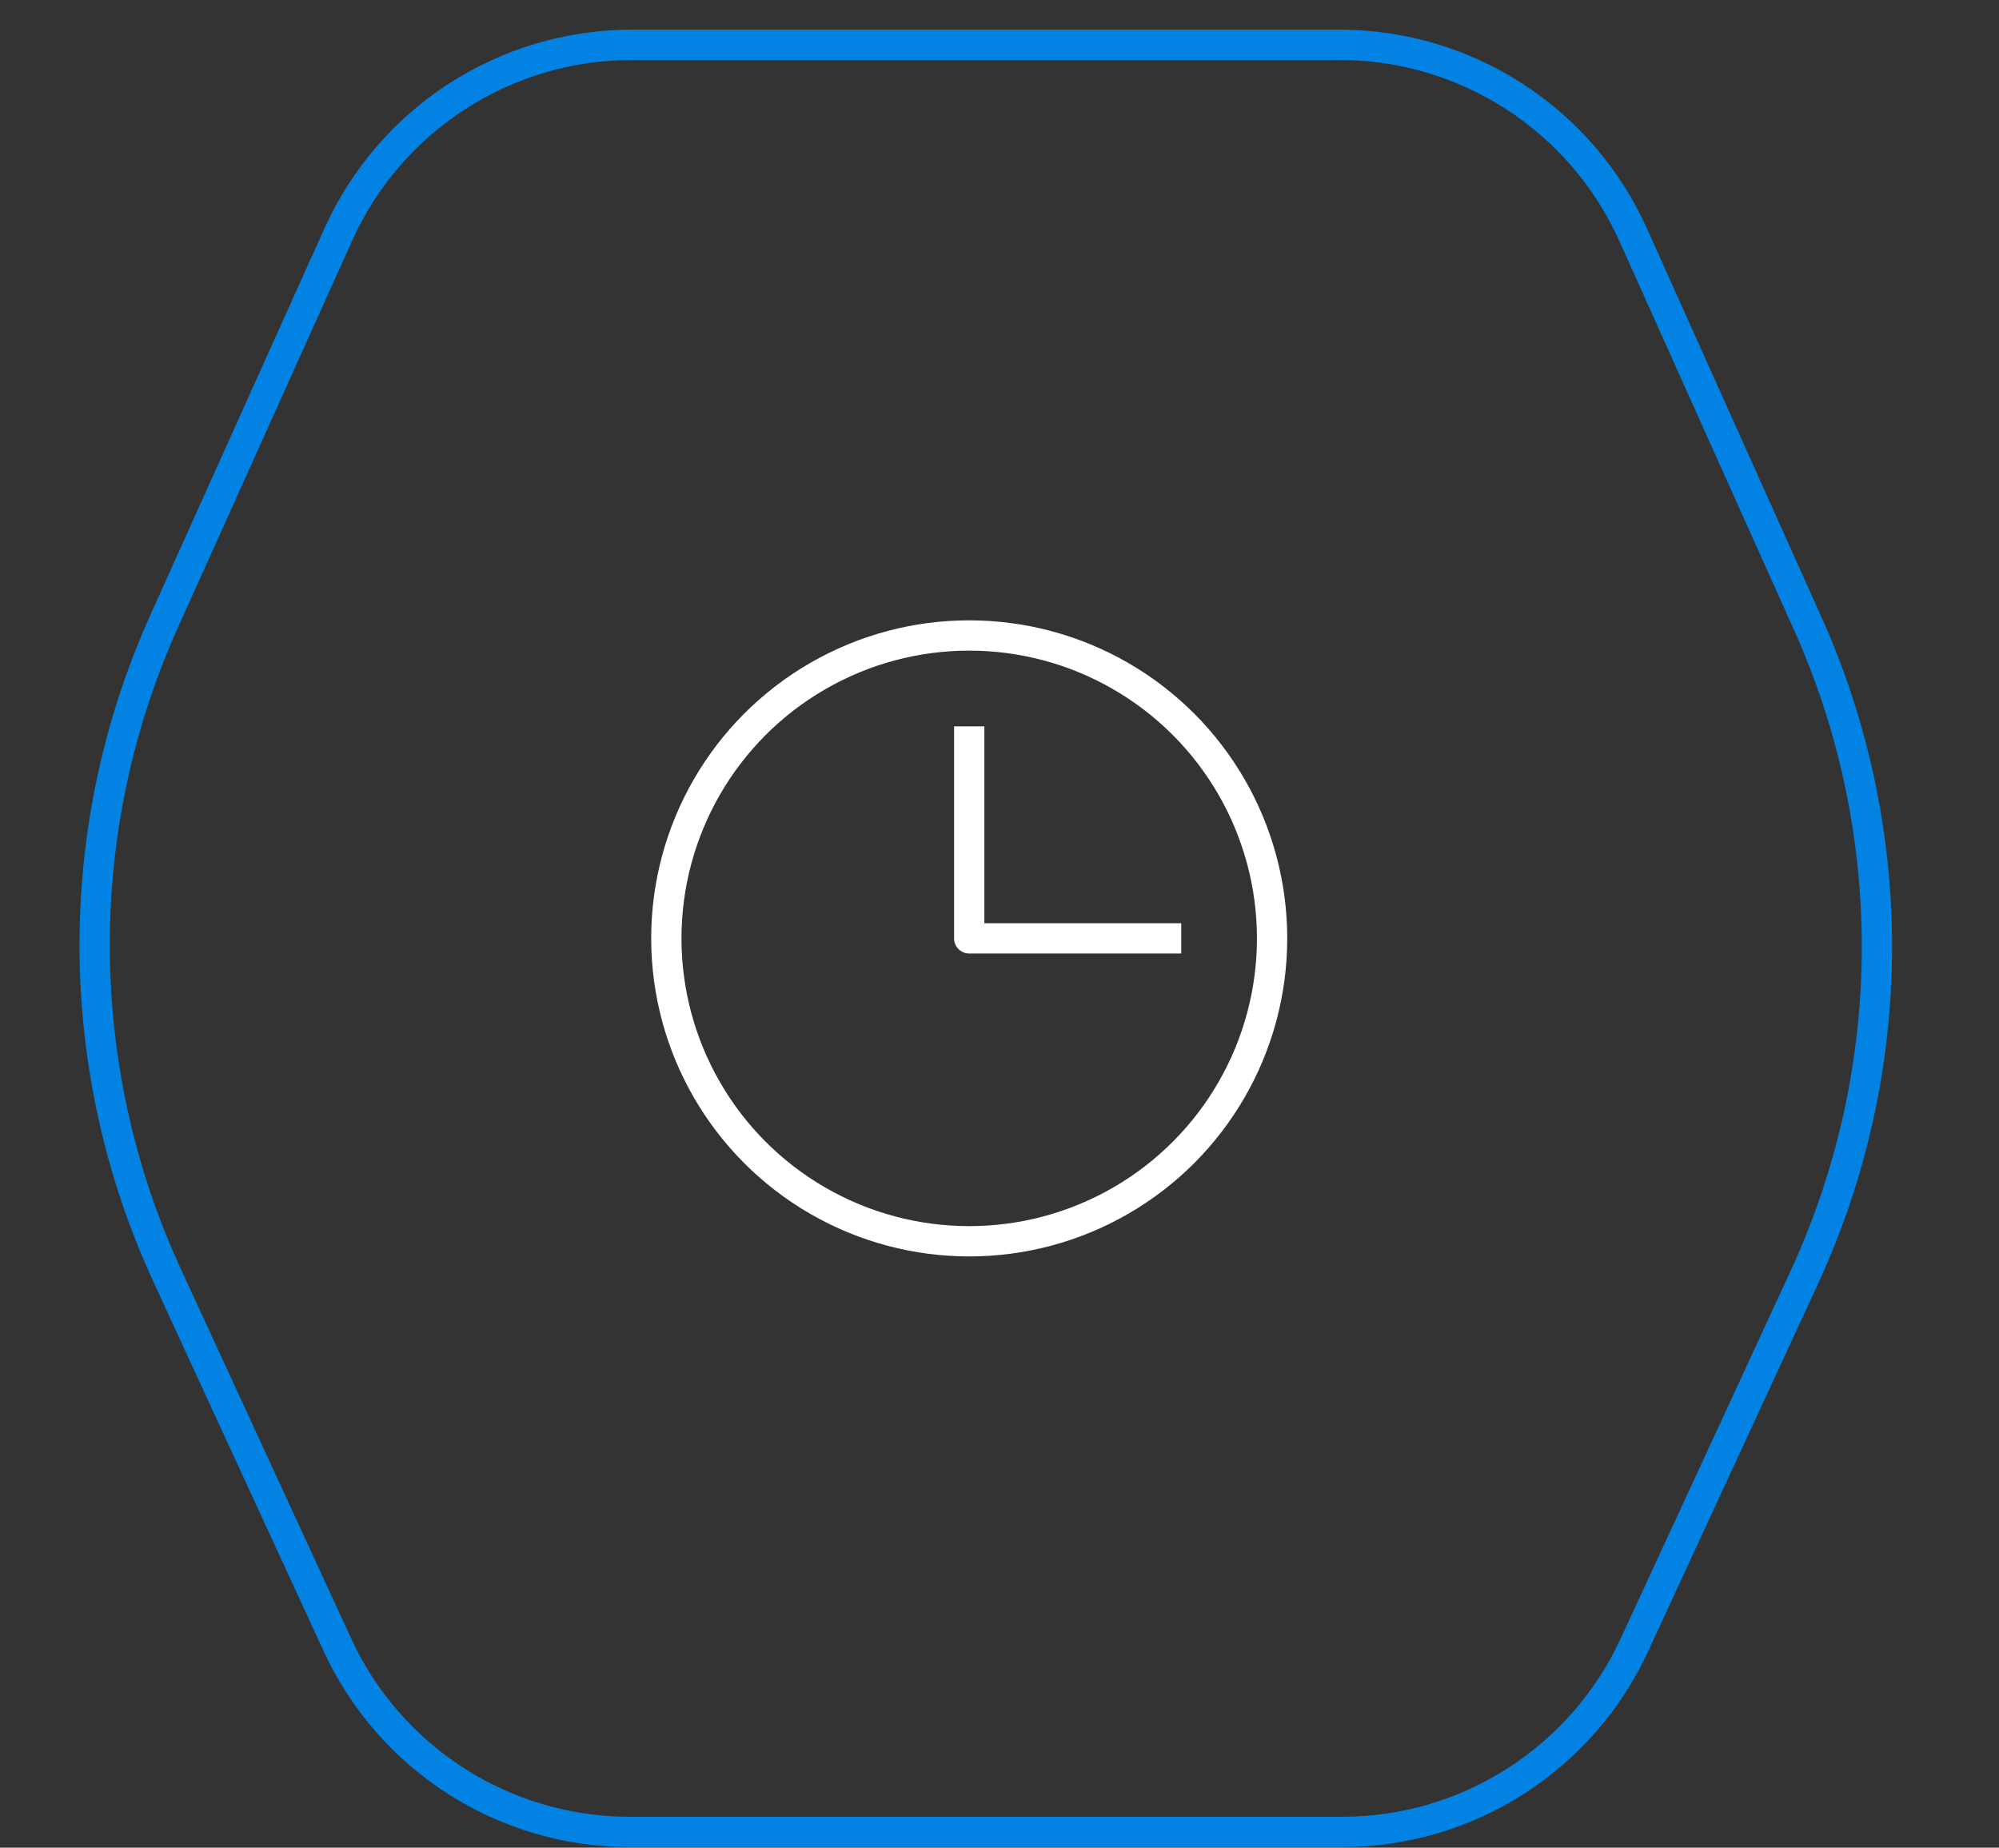
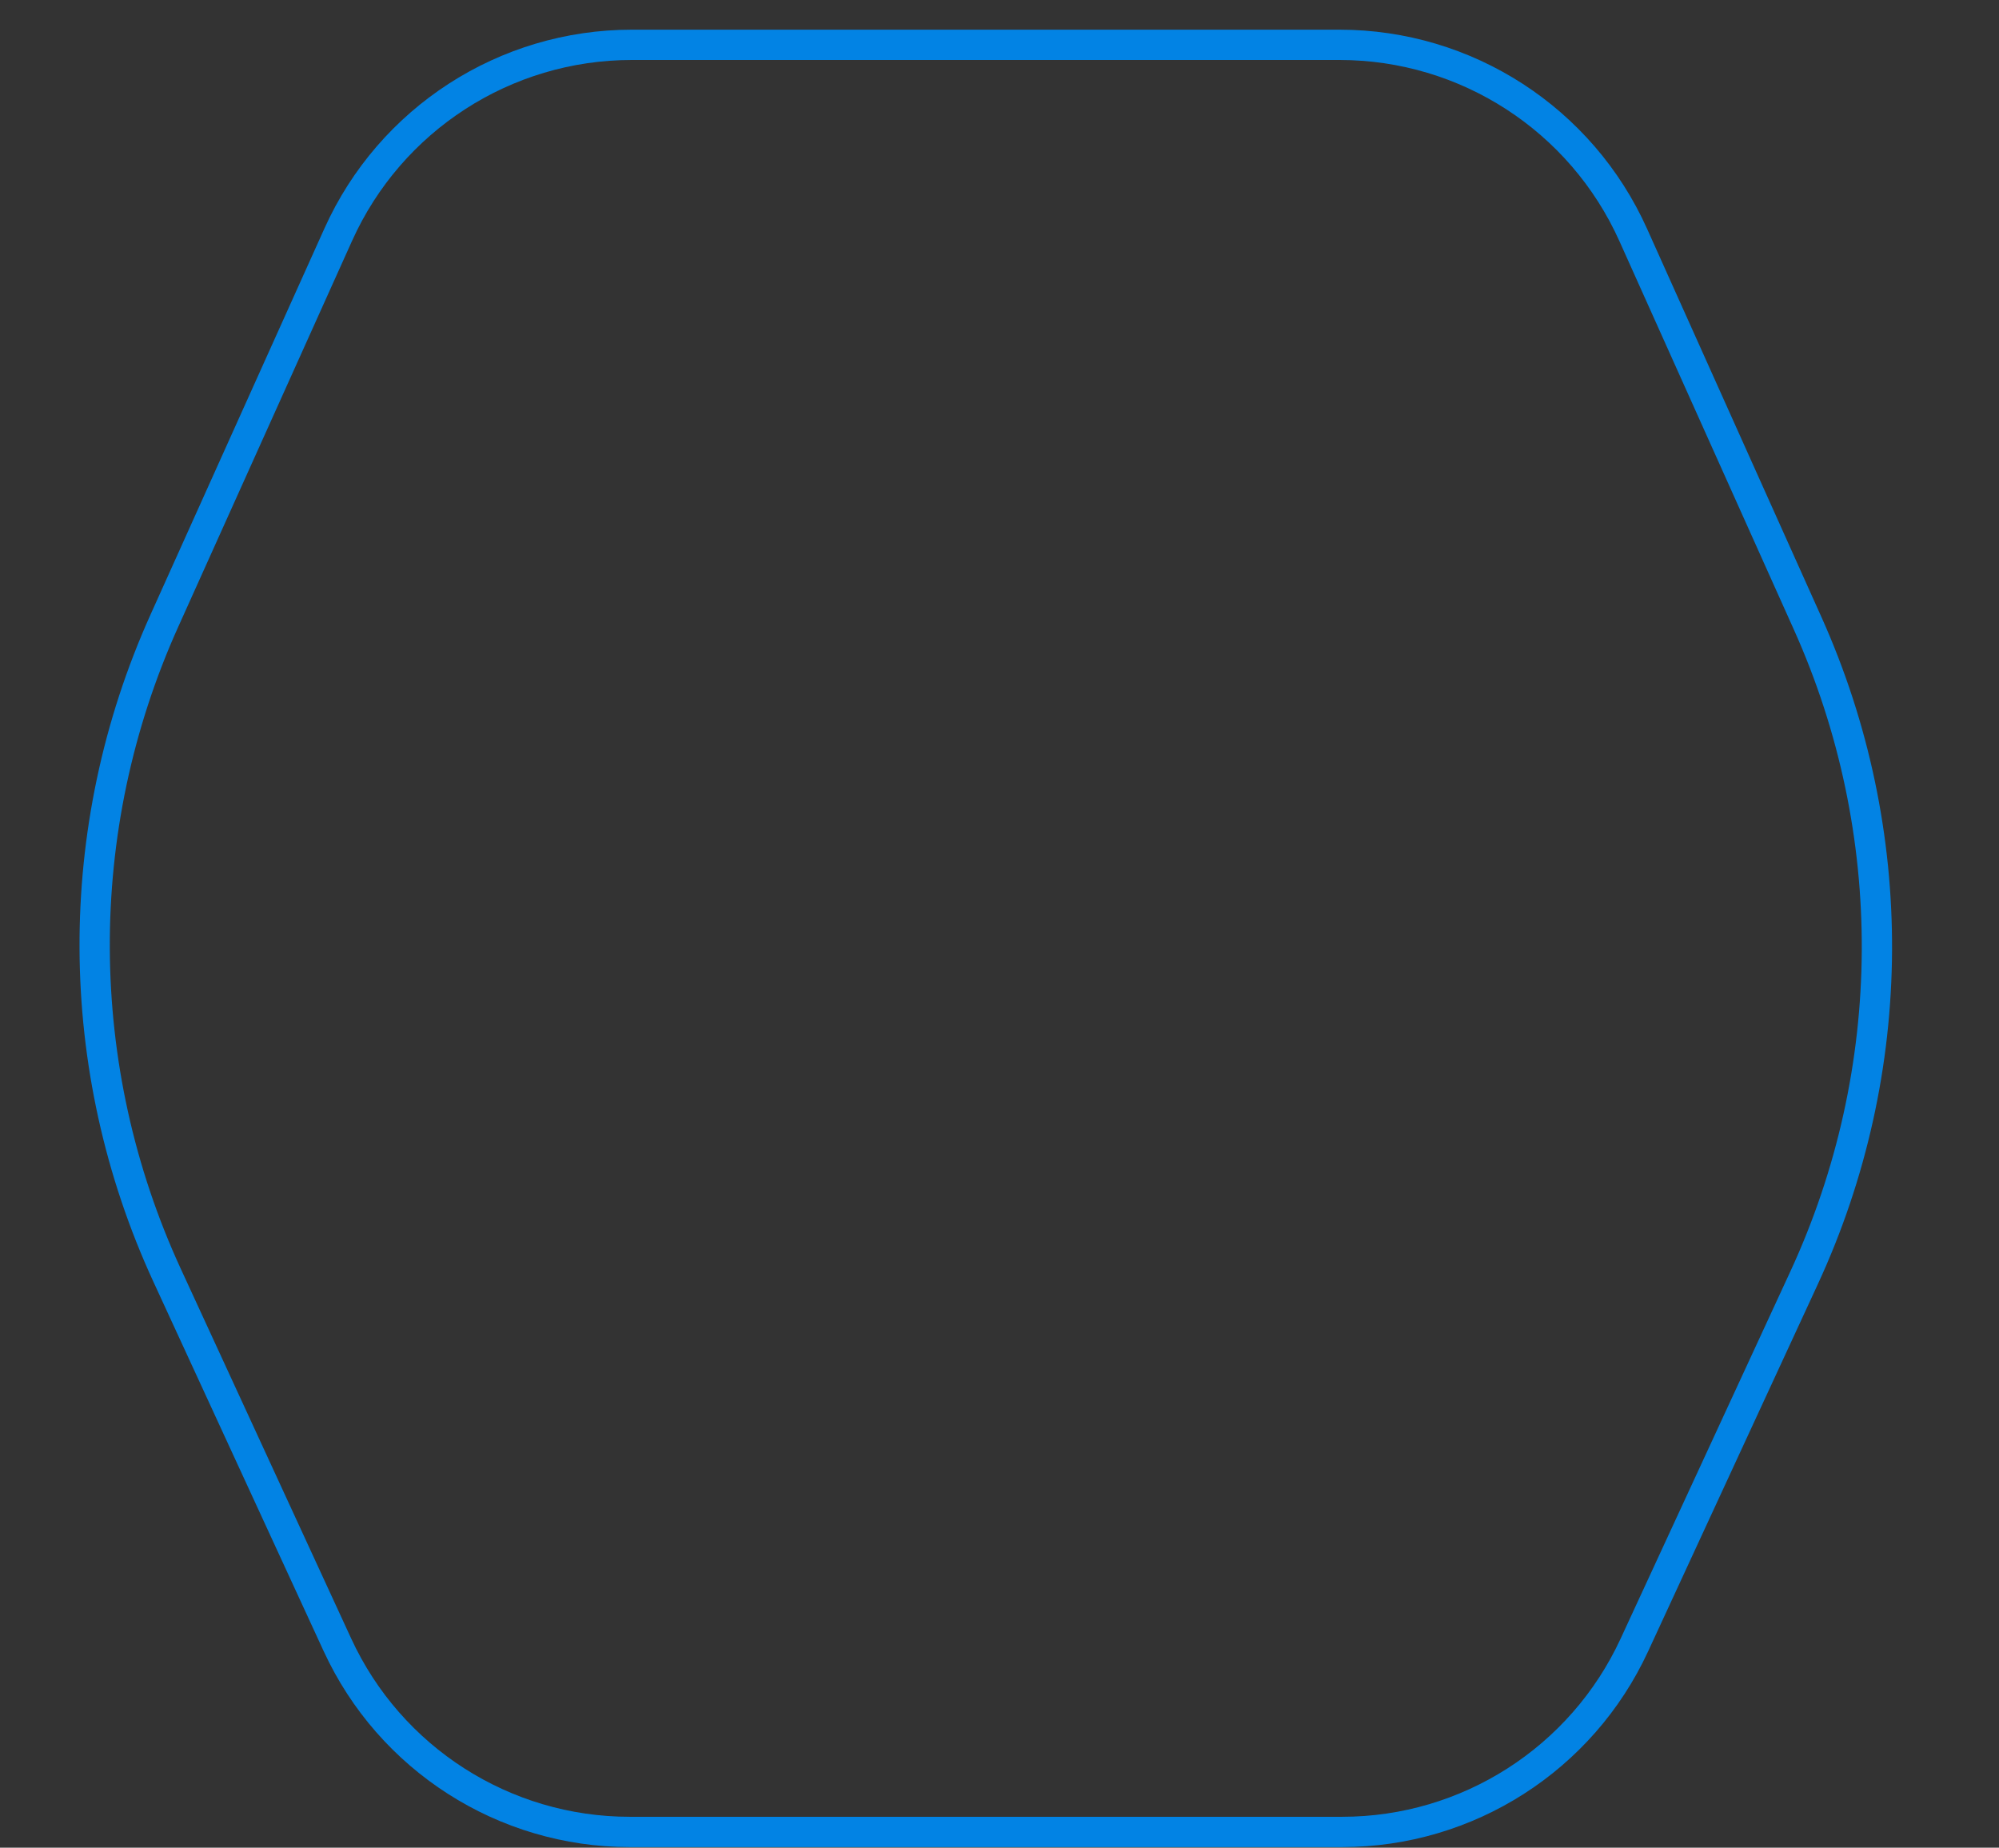
<svg xmlns="http://www.w3.org/2000/svg" width="66" height="61" viewBox="0 0 66 61" fill="none">
  <rect x="0" y="0" width="66" height="61" fill="#333333" stroke="none" />
-   <circle cx="32" cy="30.98" r="10" stroke="white" />
-   <path d="M32 23.98V30.98H39" stroke="white" stroke-linejoin="round" />
  <path d="M11.169 7.744C12.886 3.932 16.678 1.48 20.86 1.48H44.227C48.413 1.48 52.208 3.937 53.923 7.755L59.683 20.58C62.772 27.459 62.729 35.339 59.566 42.184L53.96 54.311C52.222 58.072 48.456 60.48 44.312 60.48H20.791C16.644 60.48 12.875 58.068 11.139 54.3L5.517 42.103C2.361 35.255 2.327 27.375 5.424 20.5L11.169 7.744Z" stroke="#0283E4" />
</svg>